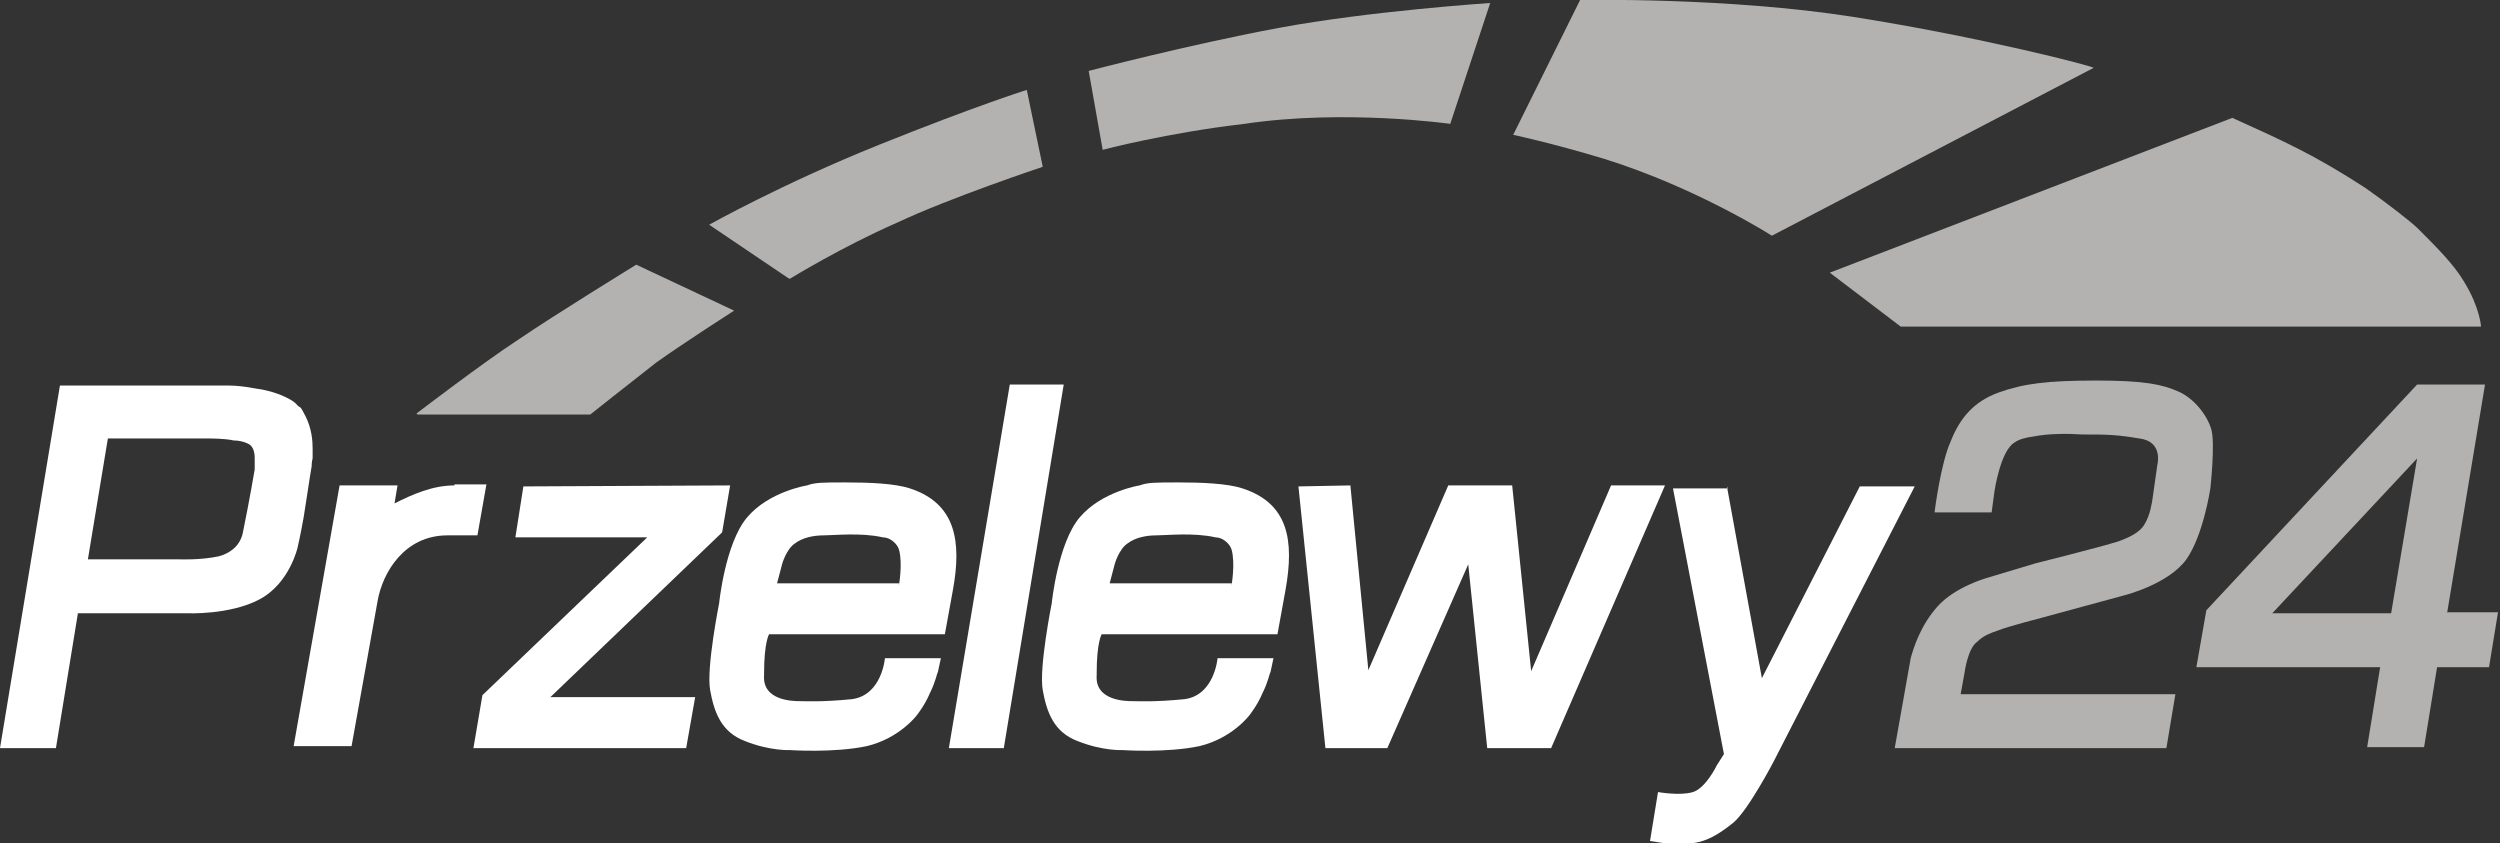
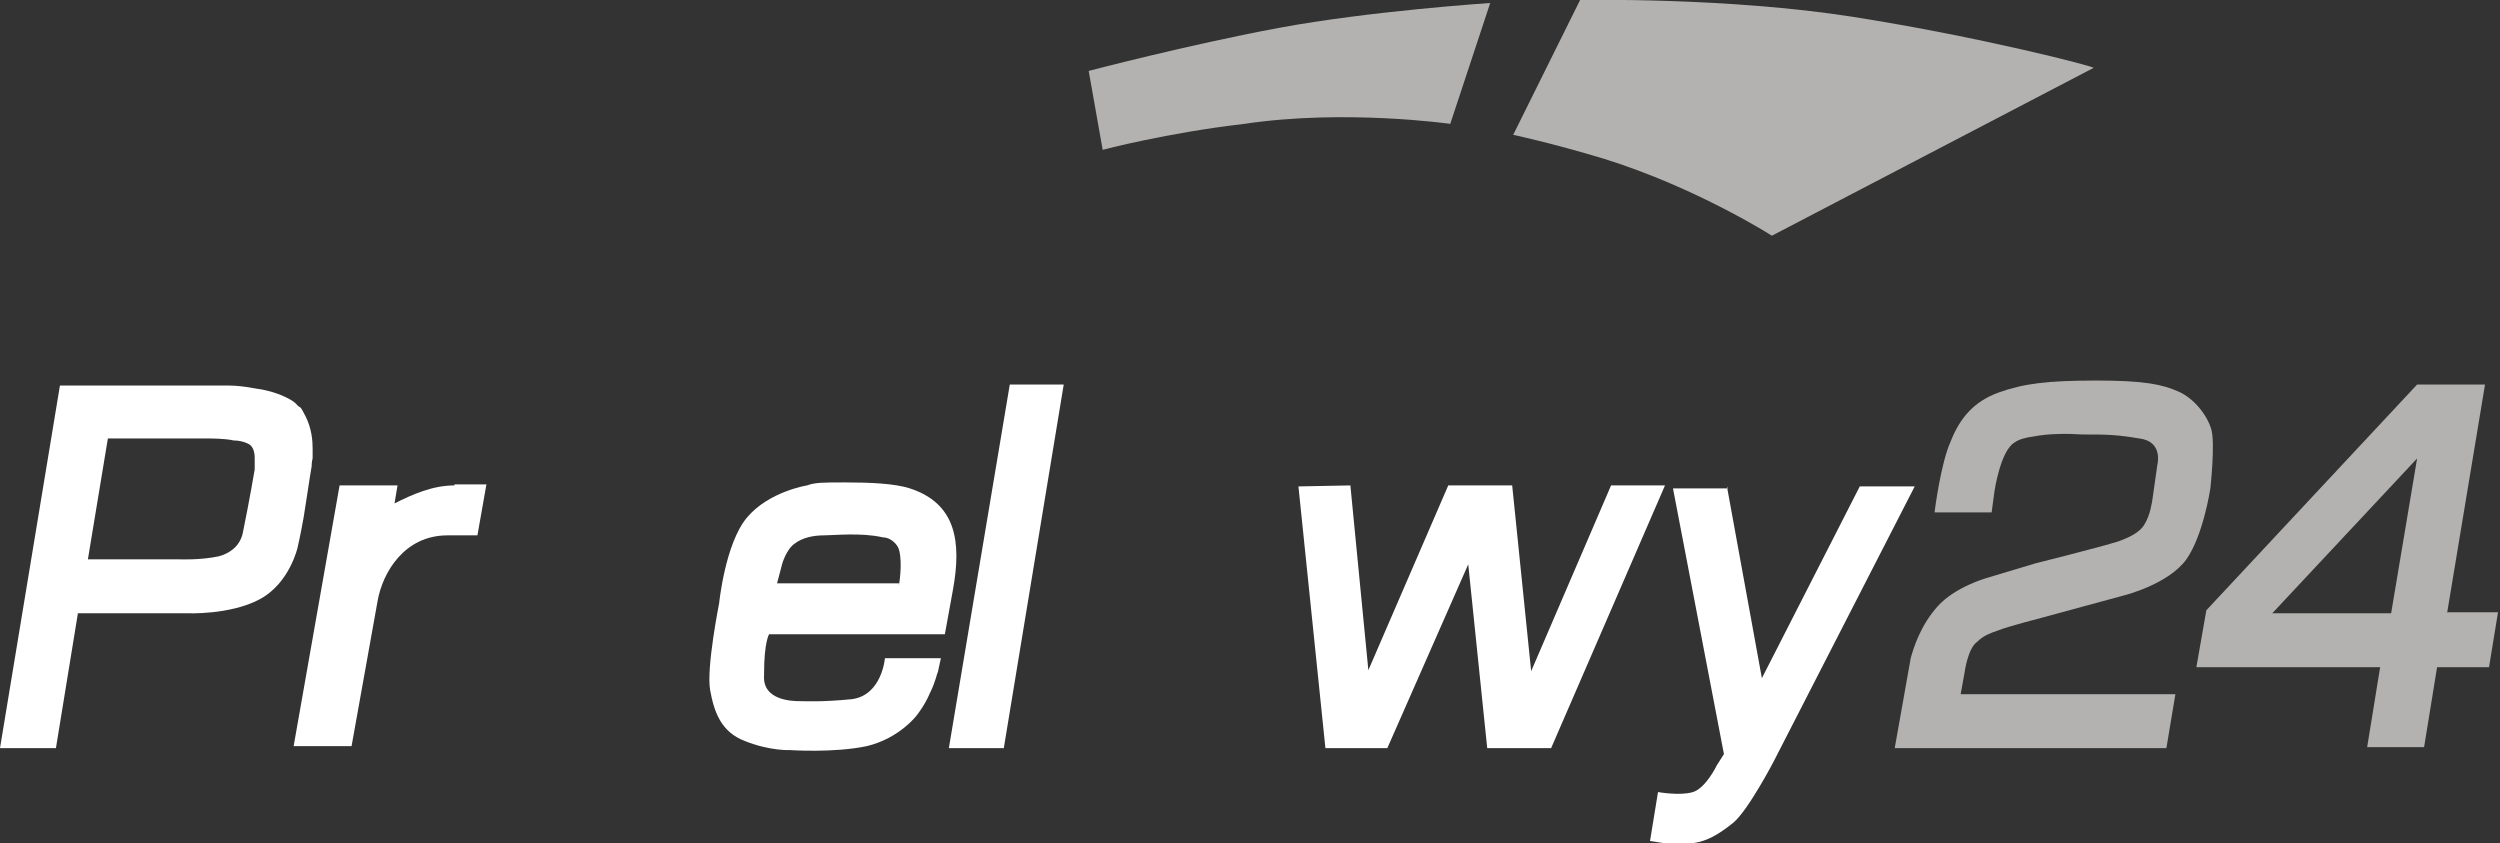
<svg xmlns="http://www.w3.org/2000/svg" version="1.1" viewBox="0 0 250.3 84.4">
  <rect x="0" y="0" width="250.3" height="84.4" fill="#333333" stroke="none" />
  <defs>
    <style>
      .cls-1, .cls-2 {
        fill: #fff;
      }

      .cls-1, .cls-3 {
        fill-rule: evenodd;
      }

      .cls-3 {
        fill: #b3b2b1;
      }
    </style>
  </defs>
  <g>
    <g id="Layer_1">
      <g id="Layer_1-2" data-name="Layer_1">
        <g>
-           <polygon class="cls-1" points="52.4 48.7 73.1 48.6 72.3 53.3 55.1 69.8 69.6 69.8 68.7 74.9 47.4 74.9 48.3 69.6 64.8 53.8 51.6 53.8 52.4 48.7" />
          <path class="cls-1" d="M29.8,40.6c-.4-.5-1.1-.8-1.8-1.1-.8-.3-1.6-.5-2.4-.6-1-.2-2-.3-2.7-.3H6L0,74.9h5.6l2.2-13.5h10.9s4.3.2,7.3-1.4c3-1.6,3.8-5.2,3.8-5.2,0,0,.3-1.3.6-3,.3-1.8.6-4,.8-5.1,0-.5.1-.8.1-.8v-1c0-.8-.1-2-.7-3.2s-.5-.8-.8-1.1ZM25.5,47s-.5,3-1.2,6.4c-.3,1.3-1.3,2-2.4,2.3-1.9.4-4,.3-4,.3h-9.1l2-12.1h9.6c.9,0,2.1,0,3,.2.8,0,1.5.3,1.7.5.3.3.4.8.4,1.2v1.1h0Z" />
          <polygon class="cls-1" points="101.1 38.5 106.5 38.5 100.5 74.9 95 74.9 101.1 38.5" />
          <polygon class="cls-1" points="130 48.7 135.2 48.6 137 67.1 145 48.6 151.4 48.6 153.3 67.2 161.3 48.6 166.7 48.6 155.3 74.9 148.9 74.9 147 56.5 138.9 74.9 132.7 74.9 130 48.7" />
          <g>
            <path class="cls-2" d="M91.1,48.9c-1.5-.5-4.1-.6-6.4-.6s-3.1,0-3.9.3c0,0-3.8.6-6,3.2s-2.8,8.6-2.8,8.6c0,0-1.3,6.5-.9,8.7s1.1,4.2,3.5,5.1c2.5,1,4.5.9,4.5.9,0,0,4.4.3,7.7-.4,3.3-.8,5-3.1,5-3.1,0,0,.8-1,1.3-2.2.6-1.2.7-2,.8-2.1l.3-1.4h-5.6s-.3,3.7-3.3,4.1c-3,.3-4.6.2-5.2.2s-3.8,0-3.6-2.6v-.2c0-3.1.5-3.9.5-3.9h17.6l.8-4.4c.9-4.9.3-8.7-4.3-10.2ZM89.9,58.4h-12.1l.5-1.9s.4-1.5,1.3-2.1c.8-.6,1.9-.8,2.9-.8s3.7-.3,5.9.2c.7,0,1.4.6,1.6,1.2.4,1.4,0,3.6,0,3.6v-.2Z" />
            <path class="cls-2" d="M76.5,67.4h0c0,.3,0,0,0,0Z" />
          </g>
          <g>
            <path class="cls-2" d="M109.8,67.4h0c0,.3,0,0,0,0Z" />
-             <path class="cls-2" d="M124.4,48.9c-1.5-.5-4.1-.6-6.4-.6s-3.1,0-3.9.3c0,0-3.8.6-6,3.2s-2.8,8.6-2.8,8.6c0,0-1.3,6.5-.9,8.7s1.1,4.2,3.5,5.1c2.5,1,4.5.9,4.5.9,0,0,4.4.3,7.7-.4,3.3-.8,5-3.1,5-3.1,0,0,.8-1,1.3-2.2.6-1.2.7-2,.8-2.1l.3-1.4h-5.6s-.3,3.7-3.3,4.1c-3,.3-4.6.2-5.2.2s-3.8,0-3.6-2.6v-.2c0-3.1.5-3.9.5-3.9h17.6l.8-4.4c.9-5,.3-8.7-4.3-10.2ZM123.2,58.4h-12.1l.5-1.9s.4-1.5,1.3-2.1c.8-.6,1.9-.8,2.9-.8s3.7-.3,5.9.2c.7,0,1.4.6,1.6,1.2.4,1.4,0,3.6,0,3.6v-.2Z" />
          </g>
          <path class="cls-1" d="M172.9,48.7l3.5,19.2,9.8-19.2h5.5l-14.1,27.5s-2.6,5-4.1,6.2-2.6,1.8-3.9,2c-1.3,0-1.8.2-3.1,0l-1.3-.2.8-4.9s2.2.4,3.5,0,2.4-2.7,2.4-2.7l.7-1.1-5.1-26.6h5.5,0Z" />
          <path class="cls-3" d="M193.7,51.3h5.7l.3-2.2s.6-4,2-4.8c.4-.3,1.1-.5,1.9-.6,1.5-.3,3.4-.3,4.9-.2,2.4,0,3.3,0,5.7.4,2.4.3,1.8,2.6,1.8,2.6l-.5,3.5s-.2,1.6-.8,2.5c-.5.9-1.8,1.4-2.6,1.7-1.9.6-8.3,2.2-8.3,2.2l-5,1.5s-3.1.9-4.8,2.8c-1.7,1.9-2.4,4.1-2.7,5.2-.2,1.1-1.6,9-1.6,9h27.2l.9-5.4h-21.5l.4-2.2s.3-2.3,1.2-3c.3-.2.4-.6,2.2-1.2,1-.4,4.5-1.3,4.5-1.3l8.1-2.2s4.4-1.1,6.2-3.6c1.7-2.4,2.4-7.1,2.4-7.1,0,0,.5-4.5.1-5.9s-1.7-3.1-3.3-3.8-3.3-1.1-8.2-1.1-7.3.3-9.8,1.2-3.9,2.6-4.8,4.9c-1,2.2-1.6,7-1.6,7h0Z" />
          <path class="cls-3" d="M245,61.4l3.8-22.9h-6.8l-21.1,22.6-1,5.7h18.4l-1.3,8h5.7l1.3-8h5.2l.9-5.5h-5.3.2ZM239.4,61.4h-11.9l14.5-15.5-2.6,15.5Z" />
-           <path class="cls-3" d="M41.8,41.5h17.3s3.9-3.1,6.6-5.2c2.8-2,7.8-5.2,7.8-5.2l-9.8-4.6s-8.3,5.1-11.8,7.5c-3.4,2.2-10.2,7.4-10.2,7.4h0Z" />
-           <path class="cls-3" d="M79,27.9l-8-5.4s7.3-4.1,17-8,14.8-5.5,14.8-5.5l1.6,7.7s-9.3,3.1-14.6,5.6c-5.5,2.4-10.7,5.6-10.7,5.6h-.1Z" />
          <path class="cls-3" d="M110.4,15l-1.4-7.9s9.9-2.6,19-4.3c9.1-1.7,21.2-2.5,21.2-2.5l-4,12.1s-10.6-1.5-20.6,0c-7.8.9-14.2,2.6-14.2,2.6h0Z" />
          <path class="cls-3" d="M151.5,13.5L158.2,0s14.7-.3,27.4,1.7c12.7,2,24.3,5,24,5.1l-32.2,16.8s-7.5-4.8-16.8-7.7c-5.3-1.6-9.1-2.4-9.1-2.4h0Z" />
-           <path class="cls-3" d="M183.2,27.3l7.1,5.4h58.1s-.1-1.9-1.7-4.5c-1-1.7-2.7-3.4-4.6-5.3-.7-.7-3.3-2.7-5.3-4.1-5.1-3.3-8-4.6-13.3-7l-40.3,15.5h0Z" />
          <path class="cls-2" d="M45.5,48.6c-2.2,0-4.2.9-6,1.8l.3-1.8h-5.8l-4.6,26.1h5.8l2.6-14.5c.5-2.9,2.7-6.6,7-6.6h3l.9-5.1h-3.2Z" />
        </g>
      </g>
    </g>
  </g>
</svg>